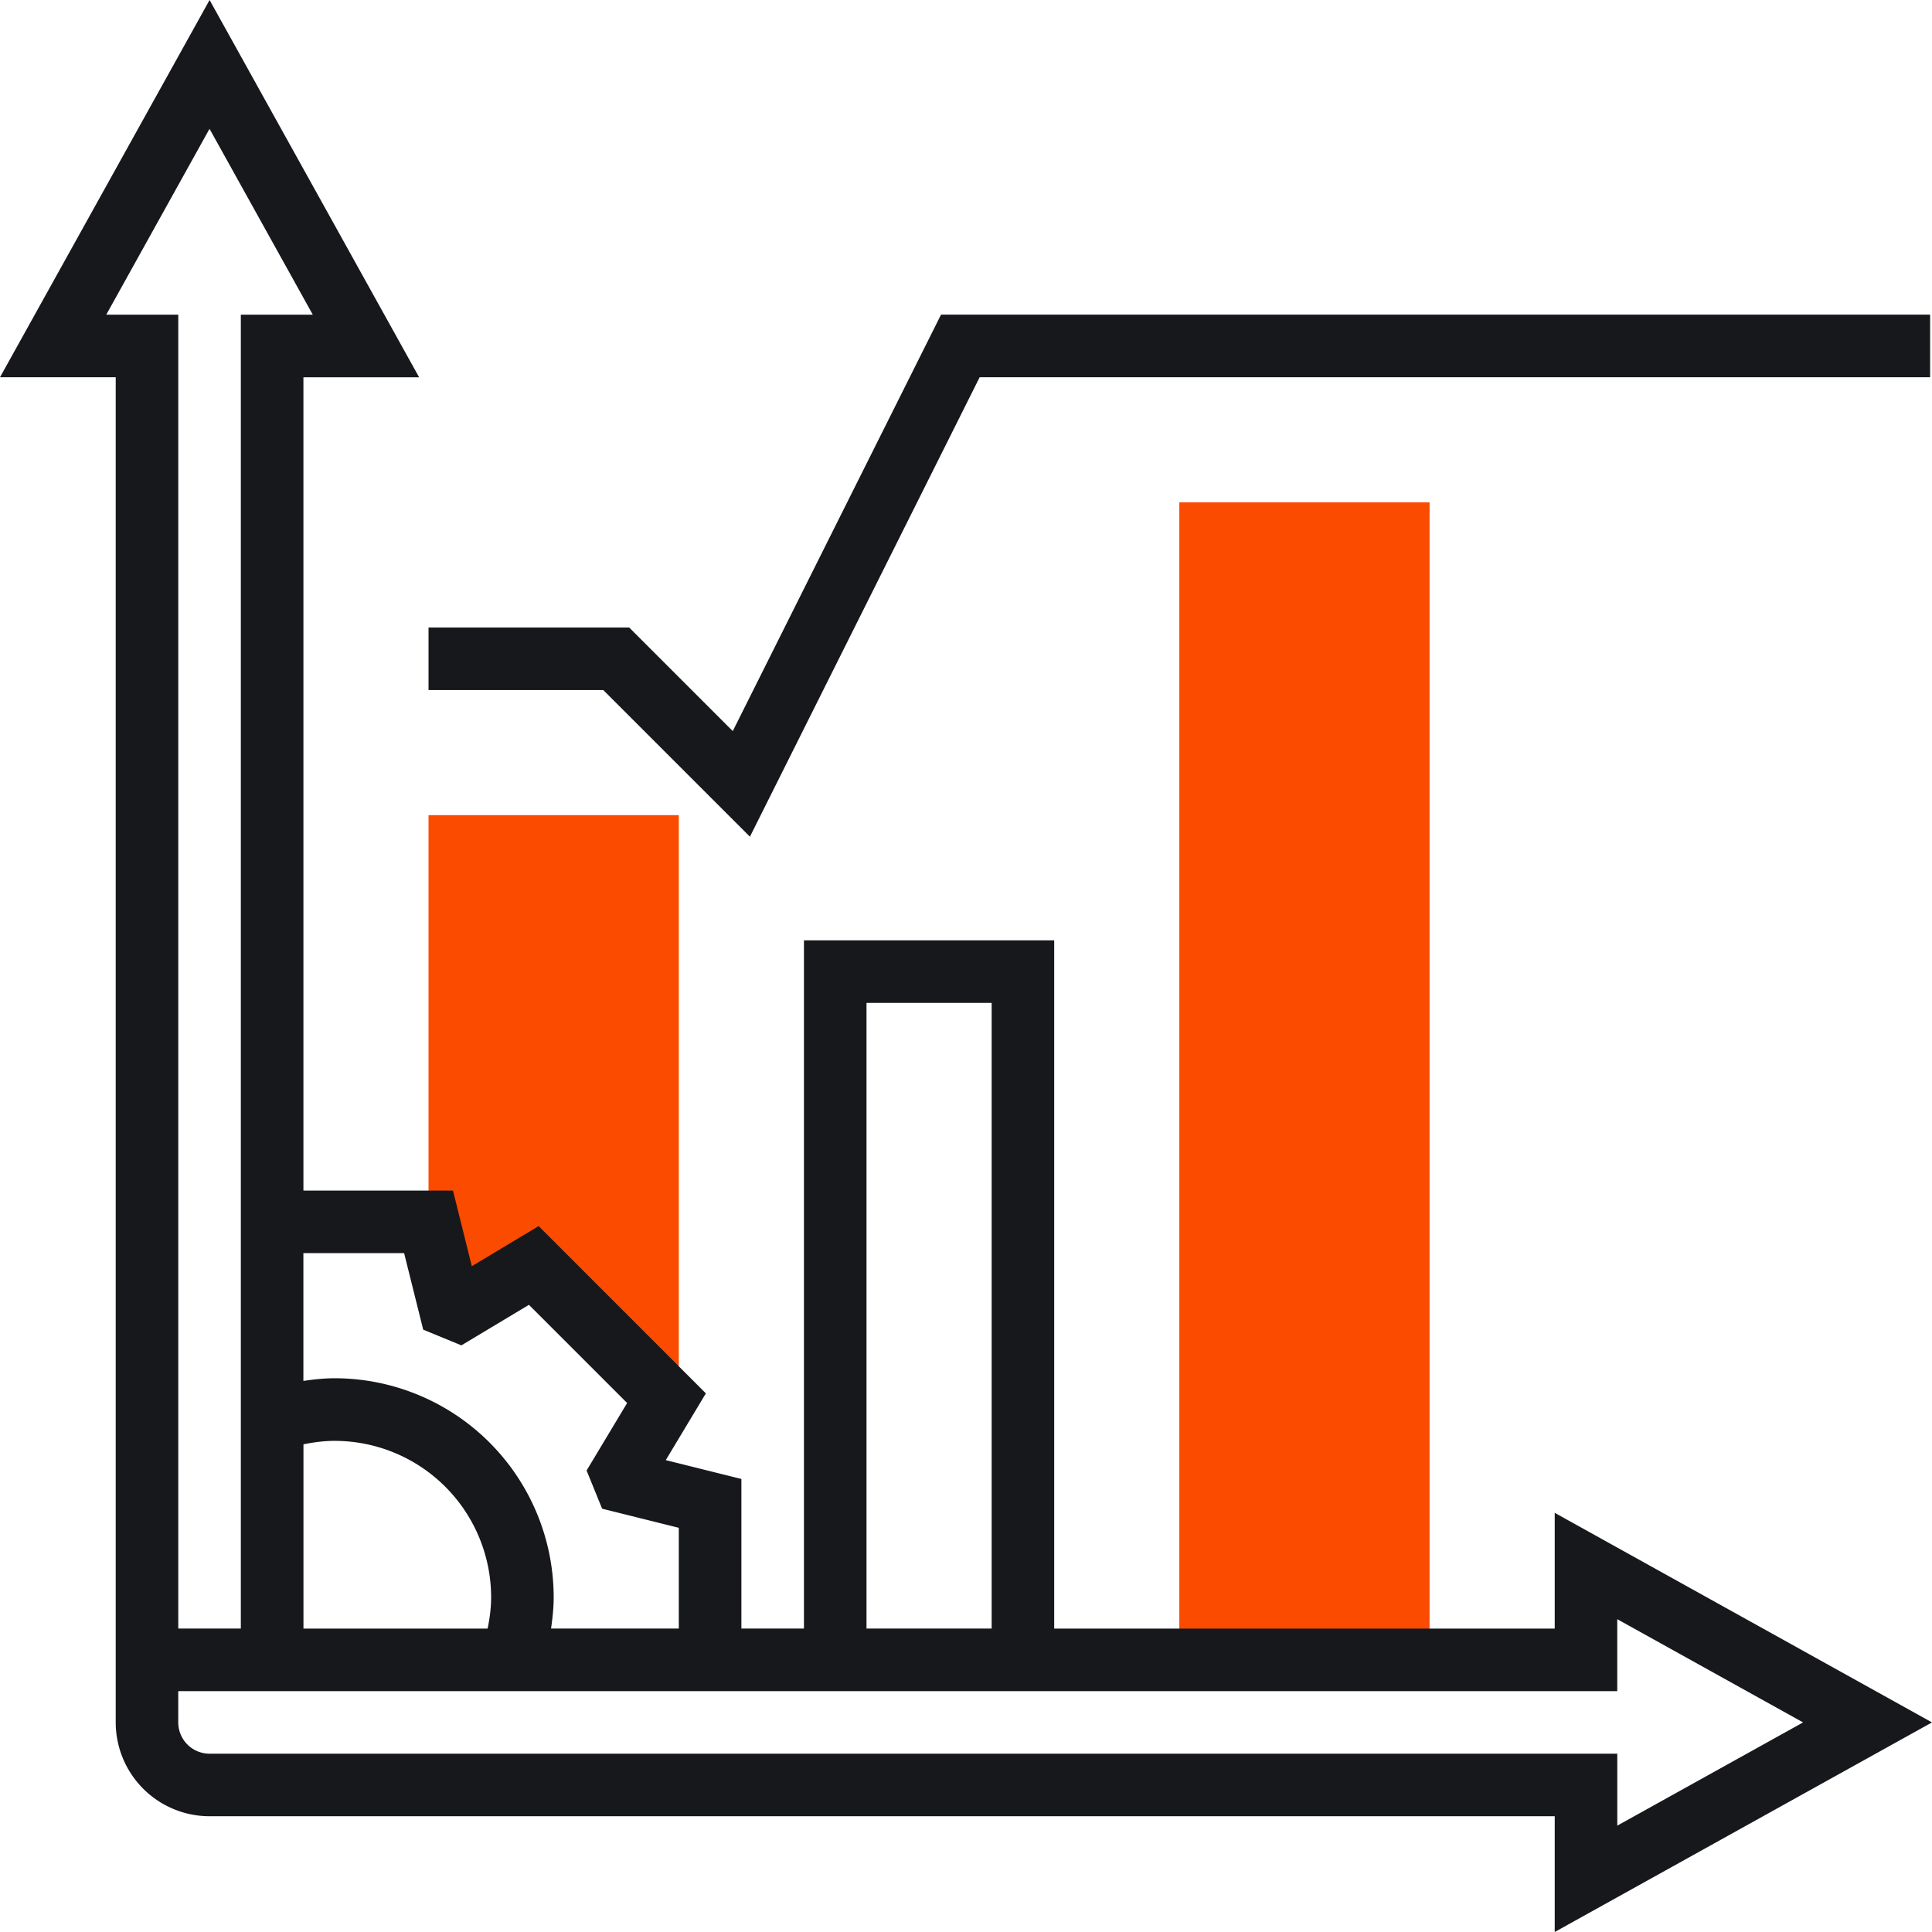
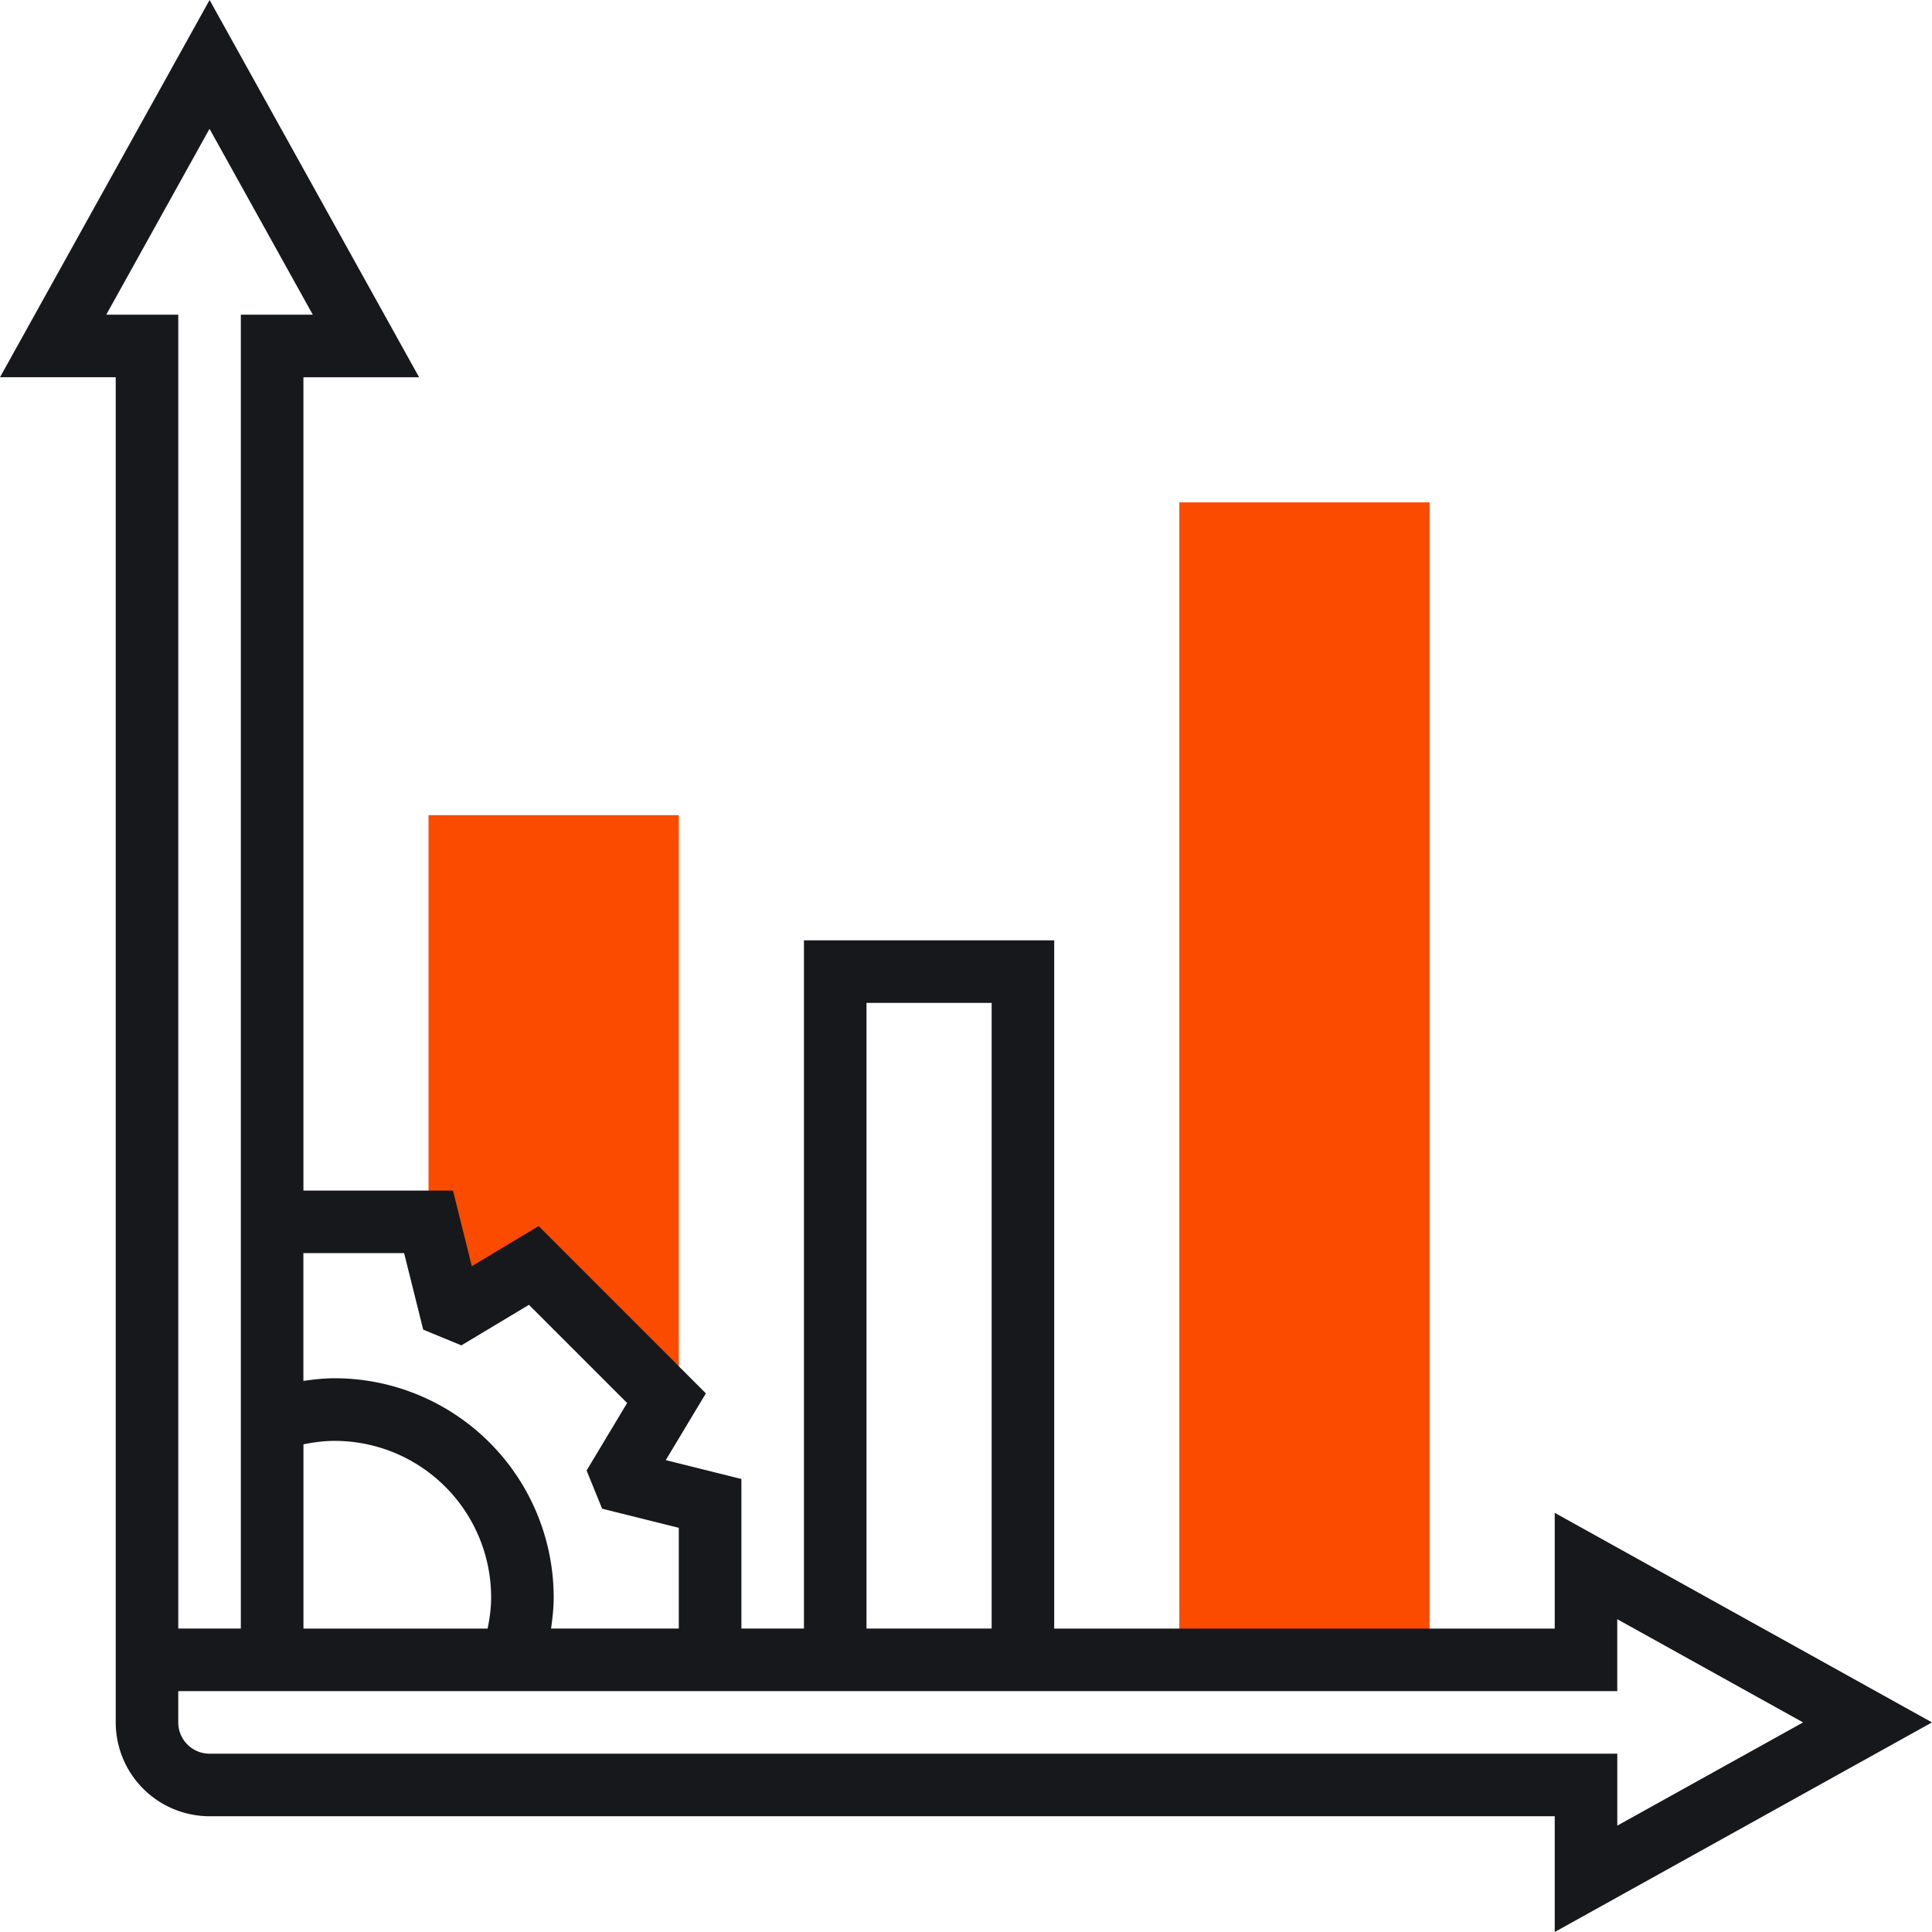
<svg xmlns="http://www.w3.org/2000/svg" width="58" height="58" fill="none">
  <path d="M13.782 39.337l2.243-1.346 3.054 3.054 1.3.36V24.472h-7.514V36.68l.635 2.543c.094.037.19.072.282.113zm21.622-24.255h7.513V49.83h-7.513V15.082z" fill="#FB4B00" />
  <path d="M58 51.708l-11.326-6.292v3.475H31.648V28.23h-7.513v20.66h-1.878V44.4l-2.27-.566 1.204-2.004-5.021-5.022-2.006 1.204-.565-2.27h-4.49V11.326h3.473L6.292 0 0 11.325h3.474v40.383a2.82 2.82 0 002.817 2.817h40.383V58L58 51.708zm-31.987-21.6h3.757V48.89h-3.757V30.108zM12.132 37.62l.573 2.297 1.146.472 2.028-1.217 2.948 2.947-1.217 2.027.466 1.146 2.302.574v3.024h-3.835c.044-.311.079-.623.079-.94a6.582 6.582 0 00-6.574-6.574c-.317 0-.63.035-.94.08V37.62h3.024zm-3.023 5.74c.308-.063.62-.104.939-.104a4.7 4.7 0 014.696 4.695c0 .319-.042.631-.105.94H9.11V43.36zM3.19 9.447l3.1-5.58 3.1 5.58H7.23V48.89H5.352V9.447h-2.16zm3.1 43.2a.94.94 0 01-.939-.94v-.938h43.2v-2.16l5.579 3.099-5.578 3.099v-2.16H6.29z" fill="#17181C" />
-   <path d="M22.514 25.119l-4.403-4.403h-5.246v-1.878h6.023l3.11 3.11L28.25 9.446h29.694v1.879H29.41l-6.897 13.794z" fill="#17181C" />
</svg>